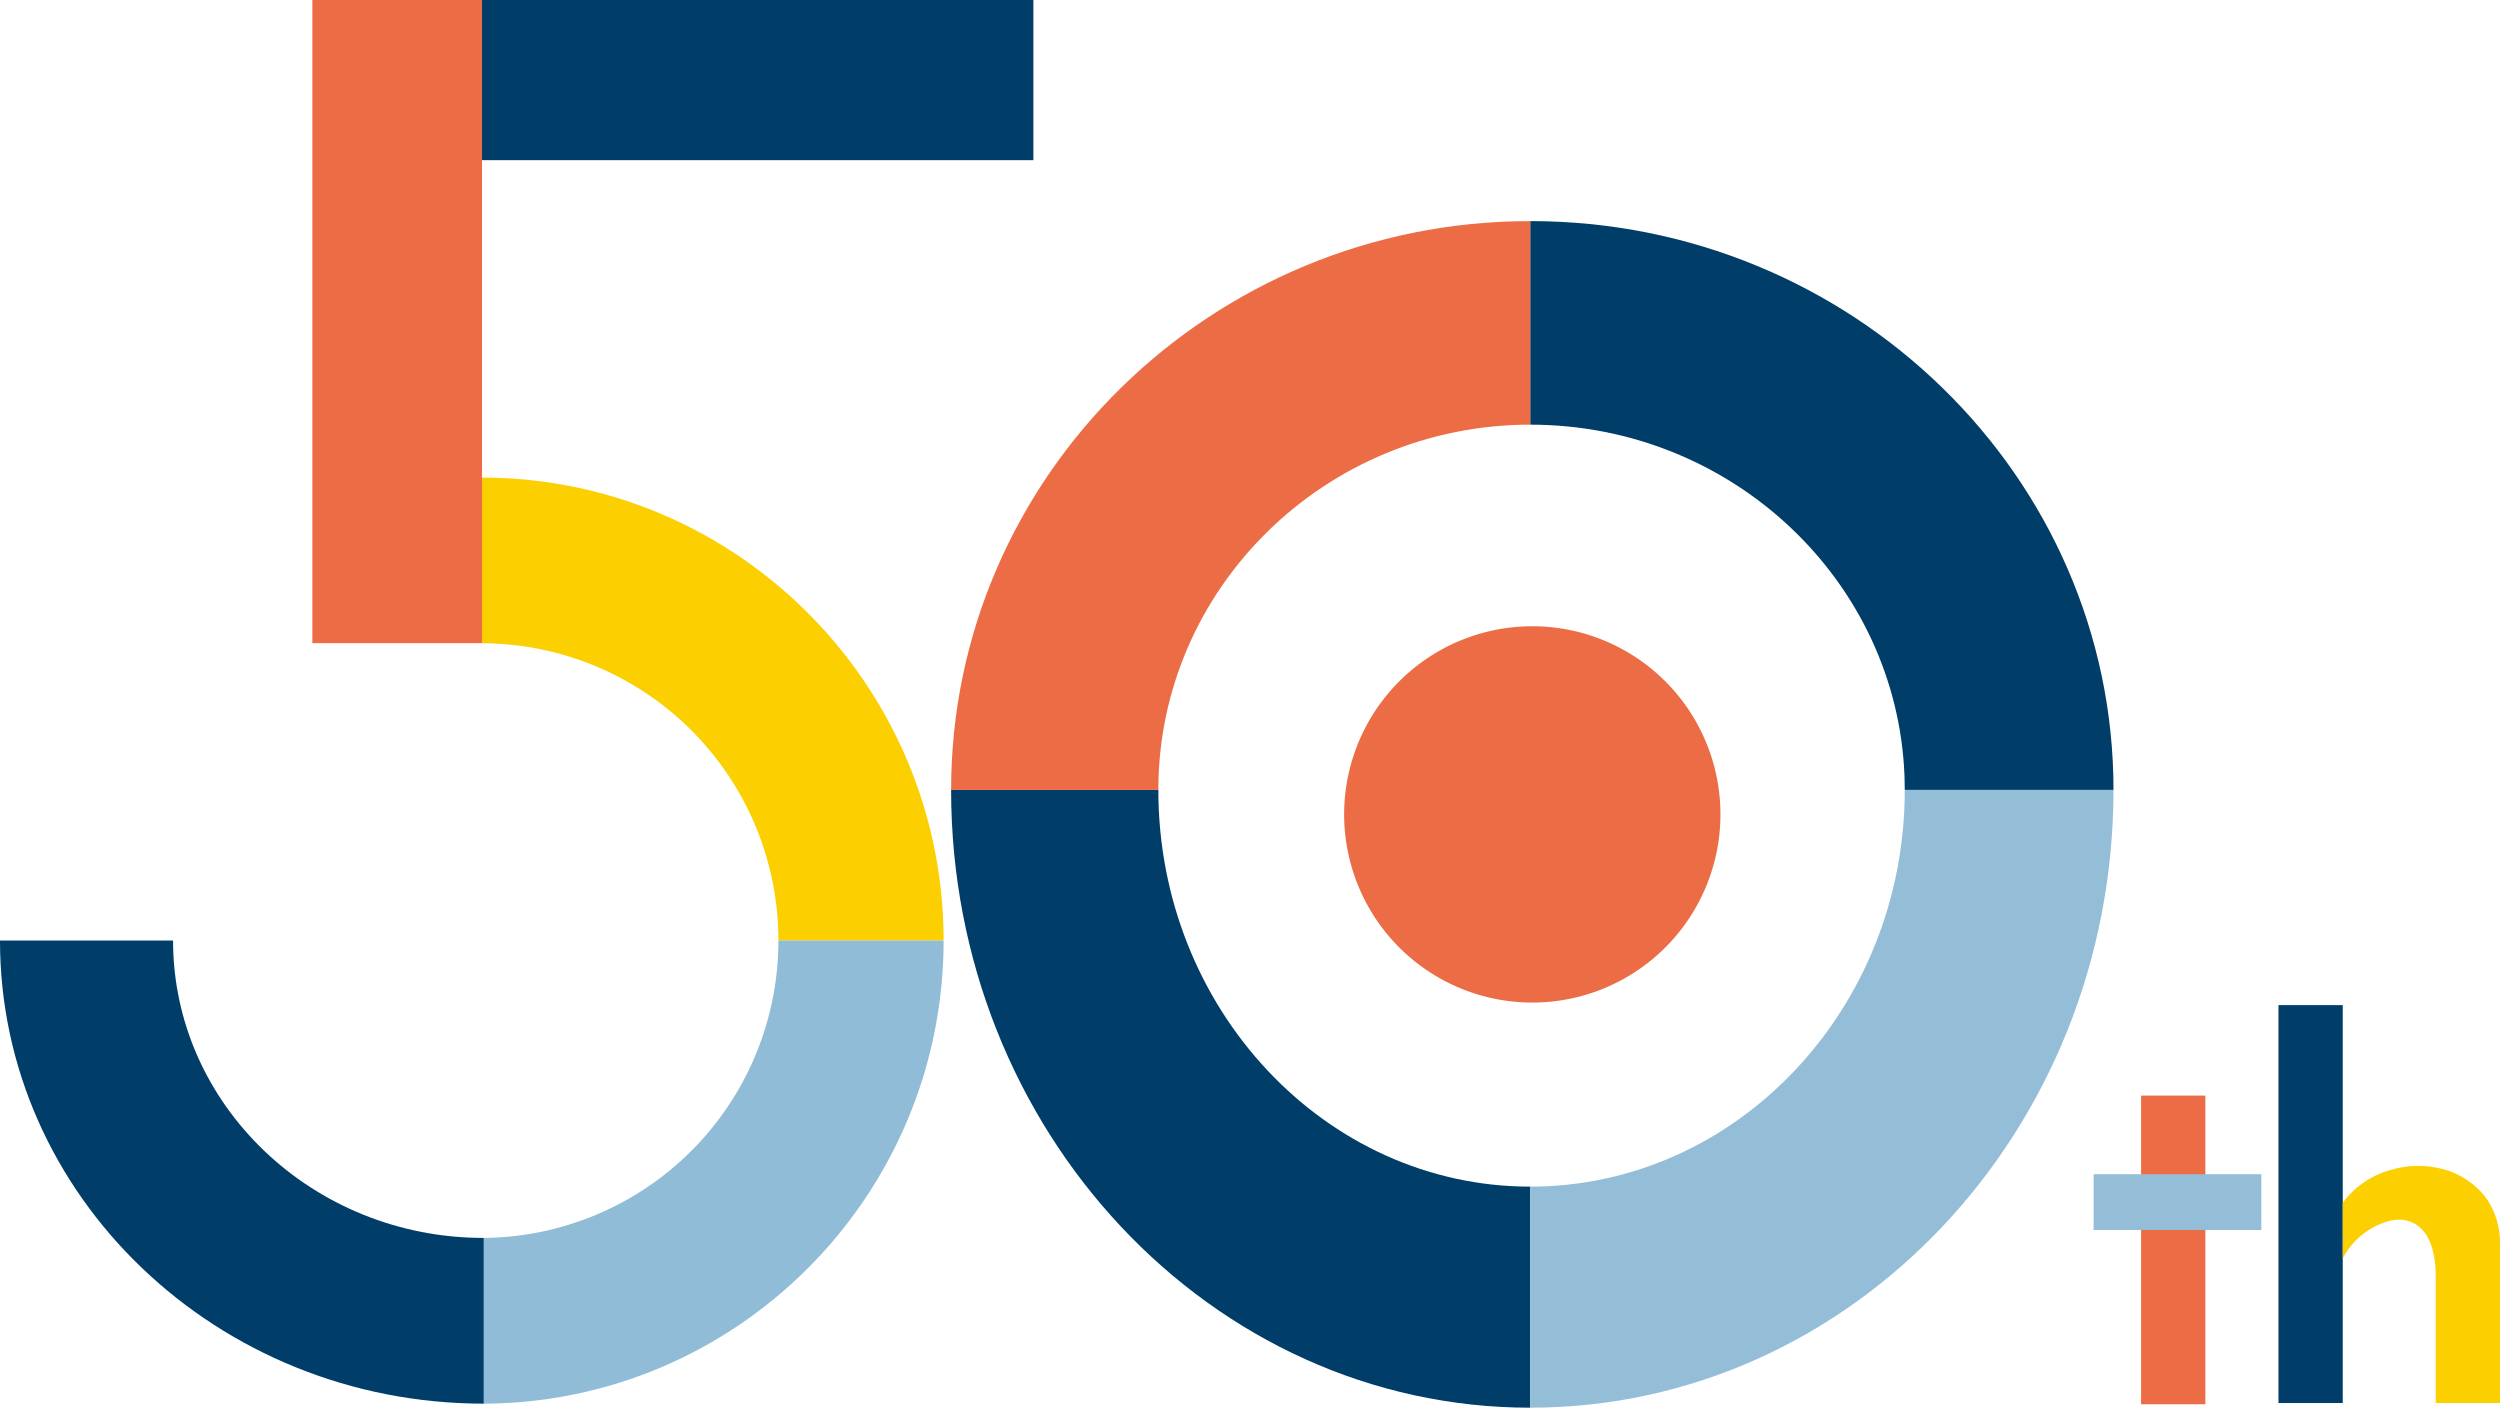
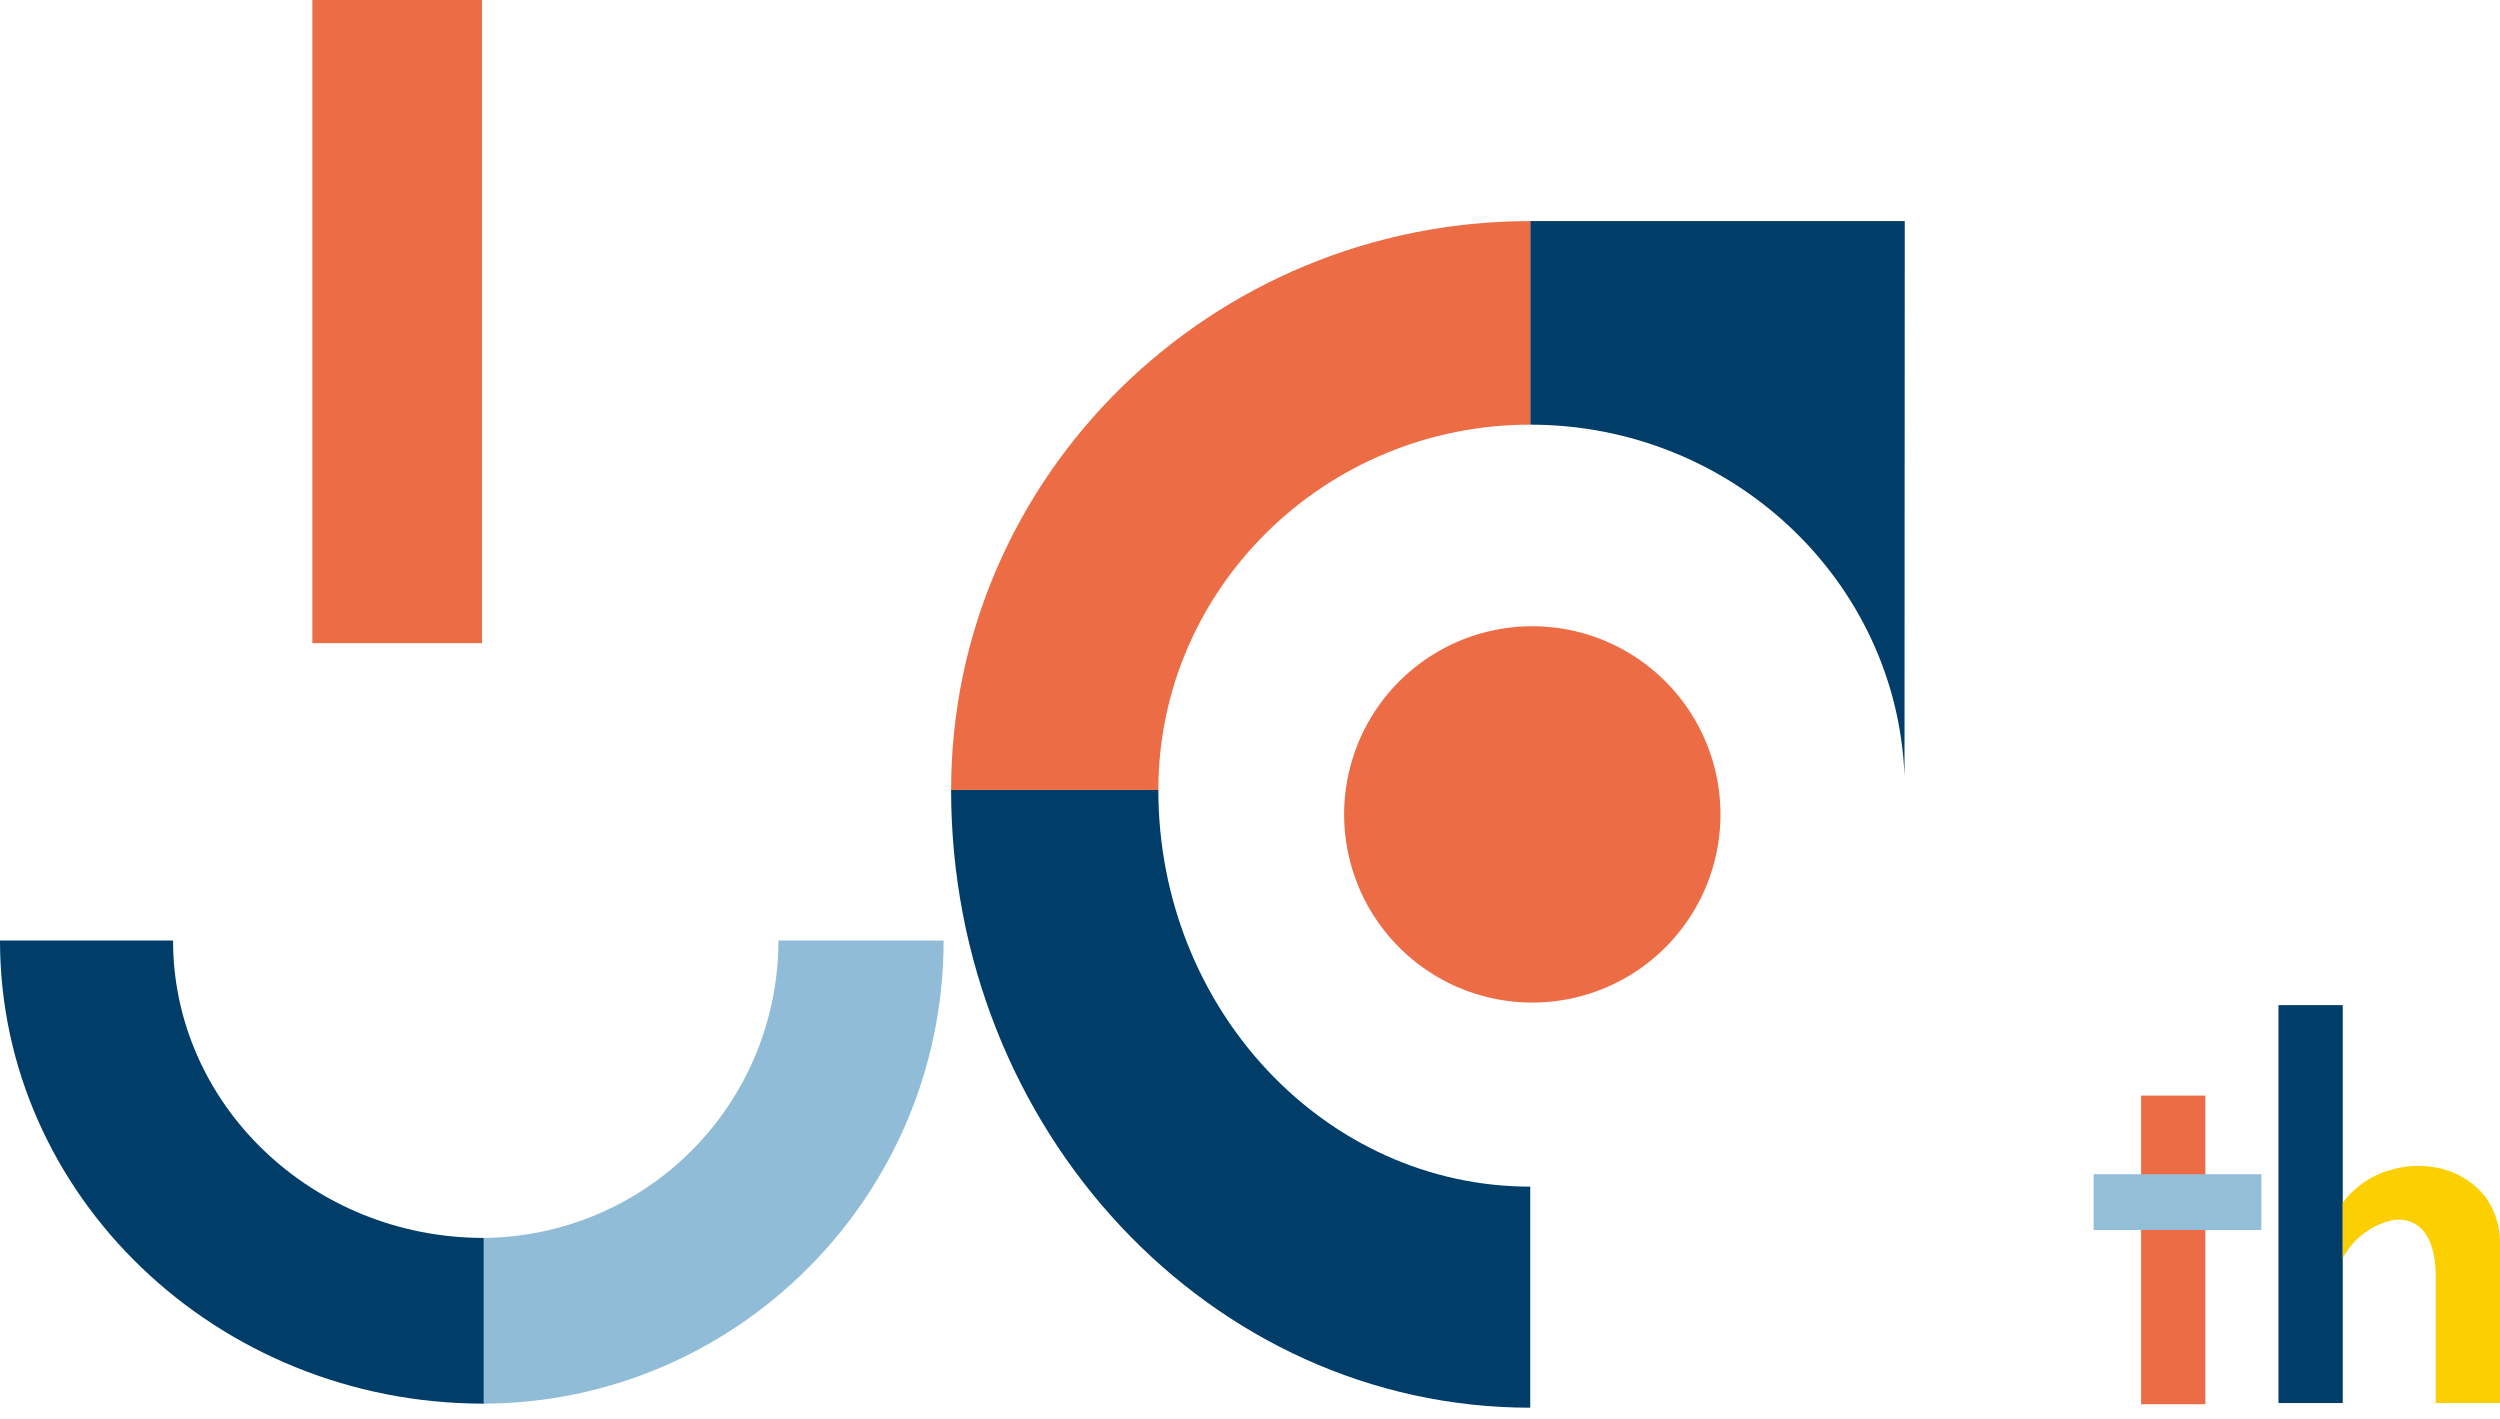
<svg xmlns="http://www.w3.org/2000/svg" width="460.534" height="261.318" viewBox="0 0 460.534 261.318">
  <defs>
    <clipPath id="clip-path">
      <rect id="長方形_6794" data-name="長方形 6794" width="460.534" height="261.318" transform="translate(0 2)" fill="none" />
    </clipPath>
  </defs>
  <g id="logo_50th" transform="translate(0 -2)">
    <g id="グループ_9078" data-name="グループ 9078" clip-path="url(#clip-path)">
-       <path id="パス_42449" data-name="パス 42449" d="M121.6,153.174A54.743,54.743,0,0,0,67,98.416V67.9c46.886,0,85.03,38.253,85.03,85.272Z" transform="translate(21.792 22.085)" fill="#fccf00" />
      <path id="パス_42450" data-name="パス 42450" d="M67,187.03a54.756,54.756,0,0,0,54.6-54.784h30.428c0,47.041-38.145,85.313-85.03,85.313Z" transform="translate(21.792 43.013)" fill="#90bcd7" />
      <rect id="長方形_6789" data-name="長方形 6789" width="31.256" height="120.474" transform="translate(57.538 0)" fill="#ec6d45" />
-       <rect id="長方形_6790" data-name="長方形 6790" width="101.57" height="31.504" transform="translate(88.794)" fill="#003d69" />
      <path id="パス_42451" data-name="パス 42451" d="M170.382,111.312c0,40.3,30.732,73.078,68.507,73.078v40.724c-58.825,0-106.682-51.051-106.682-113.8Z" transform="translate(43 36.204)" fill="#003d69" />
-       <path id="パス_42452" data-name="パス 42452" d="M281.651,134.408c-1.418-35.893-31.8-64.667-68.943-64.667v-37.5c59.244,0,107.443,47.008,107.443,104.787H281.7" transform="translate(69.183 10.487)" fill="#003d69" />
+       <path id="パス_42452" data-name="パス 42452" d="M281.651,134.408c-1.418-35.893-31.8-64.667-68.943-64.667v-37.5H281.7" transform="translate(69.183 10.487)" fill="#003d69" />
      <path id="パス_42453" data-name="パス 42453" d="M238.889,69.74c-37.775,0-68.507,30.186-68.507,67.289H132.207c0-57.779,47.857-104.786,106.682-104.786Z" transform="translate(43 10.487)" fill="#ec6d45" />
-       <path id="パス_42454" data-name="パス 42454" d="M281.7,111.312h38.448c0,62.75-48.2,113.8-107.444,113.8V184.39c38.045,0,69-32.783,69-73.078" transform="translate(69.182 36.204)" fill="#94bdd7" />
      <path id="パス_42455" data-name="パス 42455" d="M31.88,132.246c0,30.208,25.665,54.784,57.211,54.784v30.528C39.965,217.559,0,179.288,0,132.246Z" transform="translate(0 43.013)" fill="#003d69" />
      <path id="パス_42456" data-name="パス 42456" d="M256.161,123.221a34.661,34.661,0,1,0-34.66,34.661,34.661,34.661,0,0,0,34.66-34.661" transform="translate(60.769 28.804)" fill="#ec6d45" />
      <rect id="長方形_6791" data-name="長方形 6791" width="11.841" height="56.858" transform="translate(394.417 203.823)" fill="#ec6d45" />
      <rect id="長方形_6792" data-name="長方形 6792" width="30.898" height="10.276" transform="translate(385.673 218.307)" fill="#94bdd7" />
      <rect id="長方形_6793" data-name="長方形 6793" width="11.841" height="73.301" transform="translate(419.726 187.157)" fill="#003d69" />
      <path id="パス_42457" data-name="パス 42457" d="M325.65,170.363v10.249a13.647,13.647,0,0,1,7.989-6.715,6.982,6.982,0,0,1,3.121-.376c2.407.318,6.017,2.185,6.017,10.542v23.194h11.841V177.839a14.328,14.328,0,0,0-2.753-8.621,14.819,14.819,0,0,0-8.547-5.235,17.268,17.268,0,0,0-8.529.257,16.424,16.424,0,0,0-9.139,6.123" transform="translate(105.917 53.2)" fill="#fccf00" />
    </g>
  </g>
</svg>